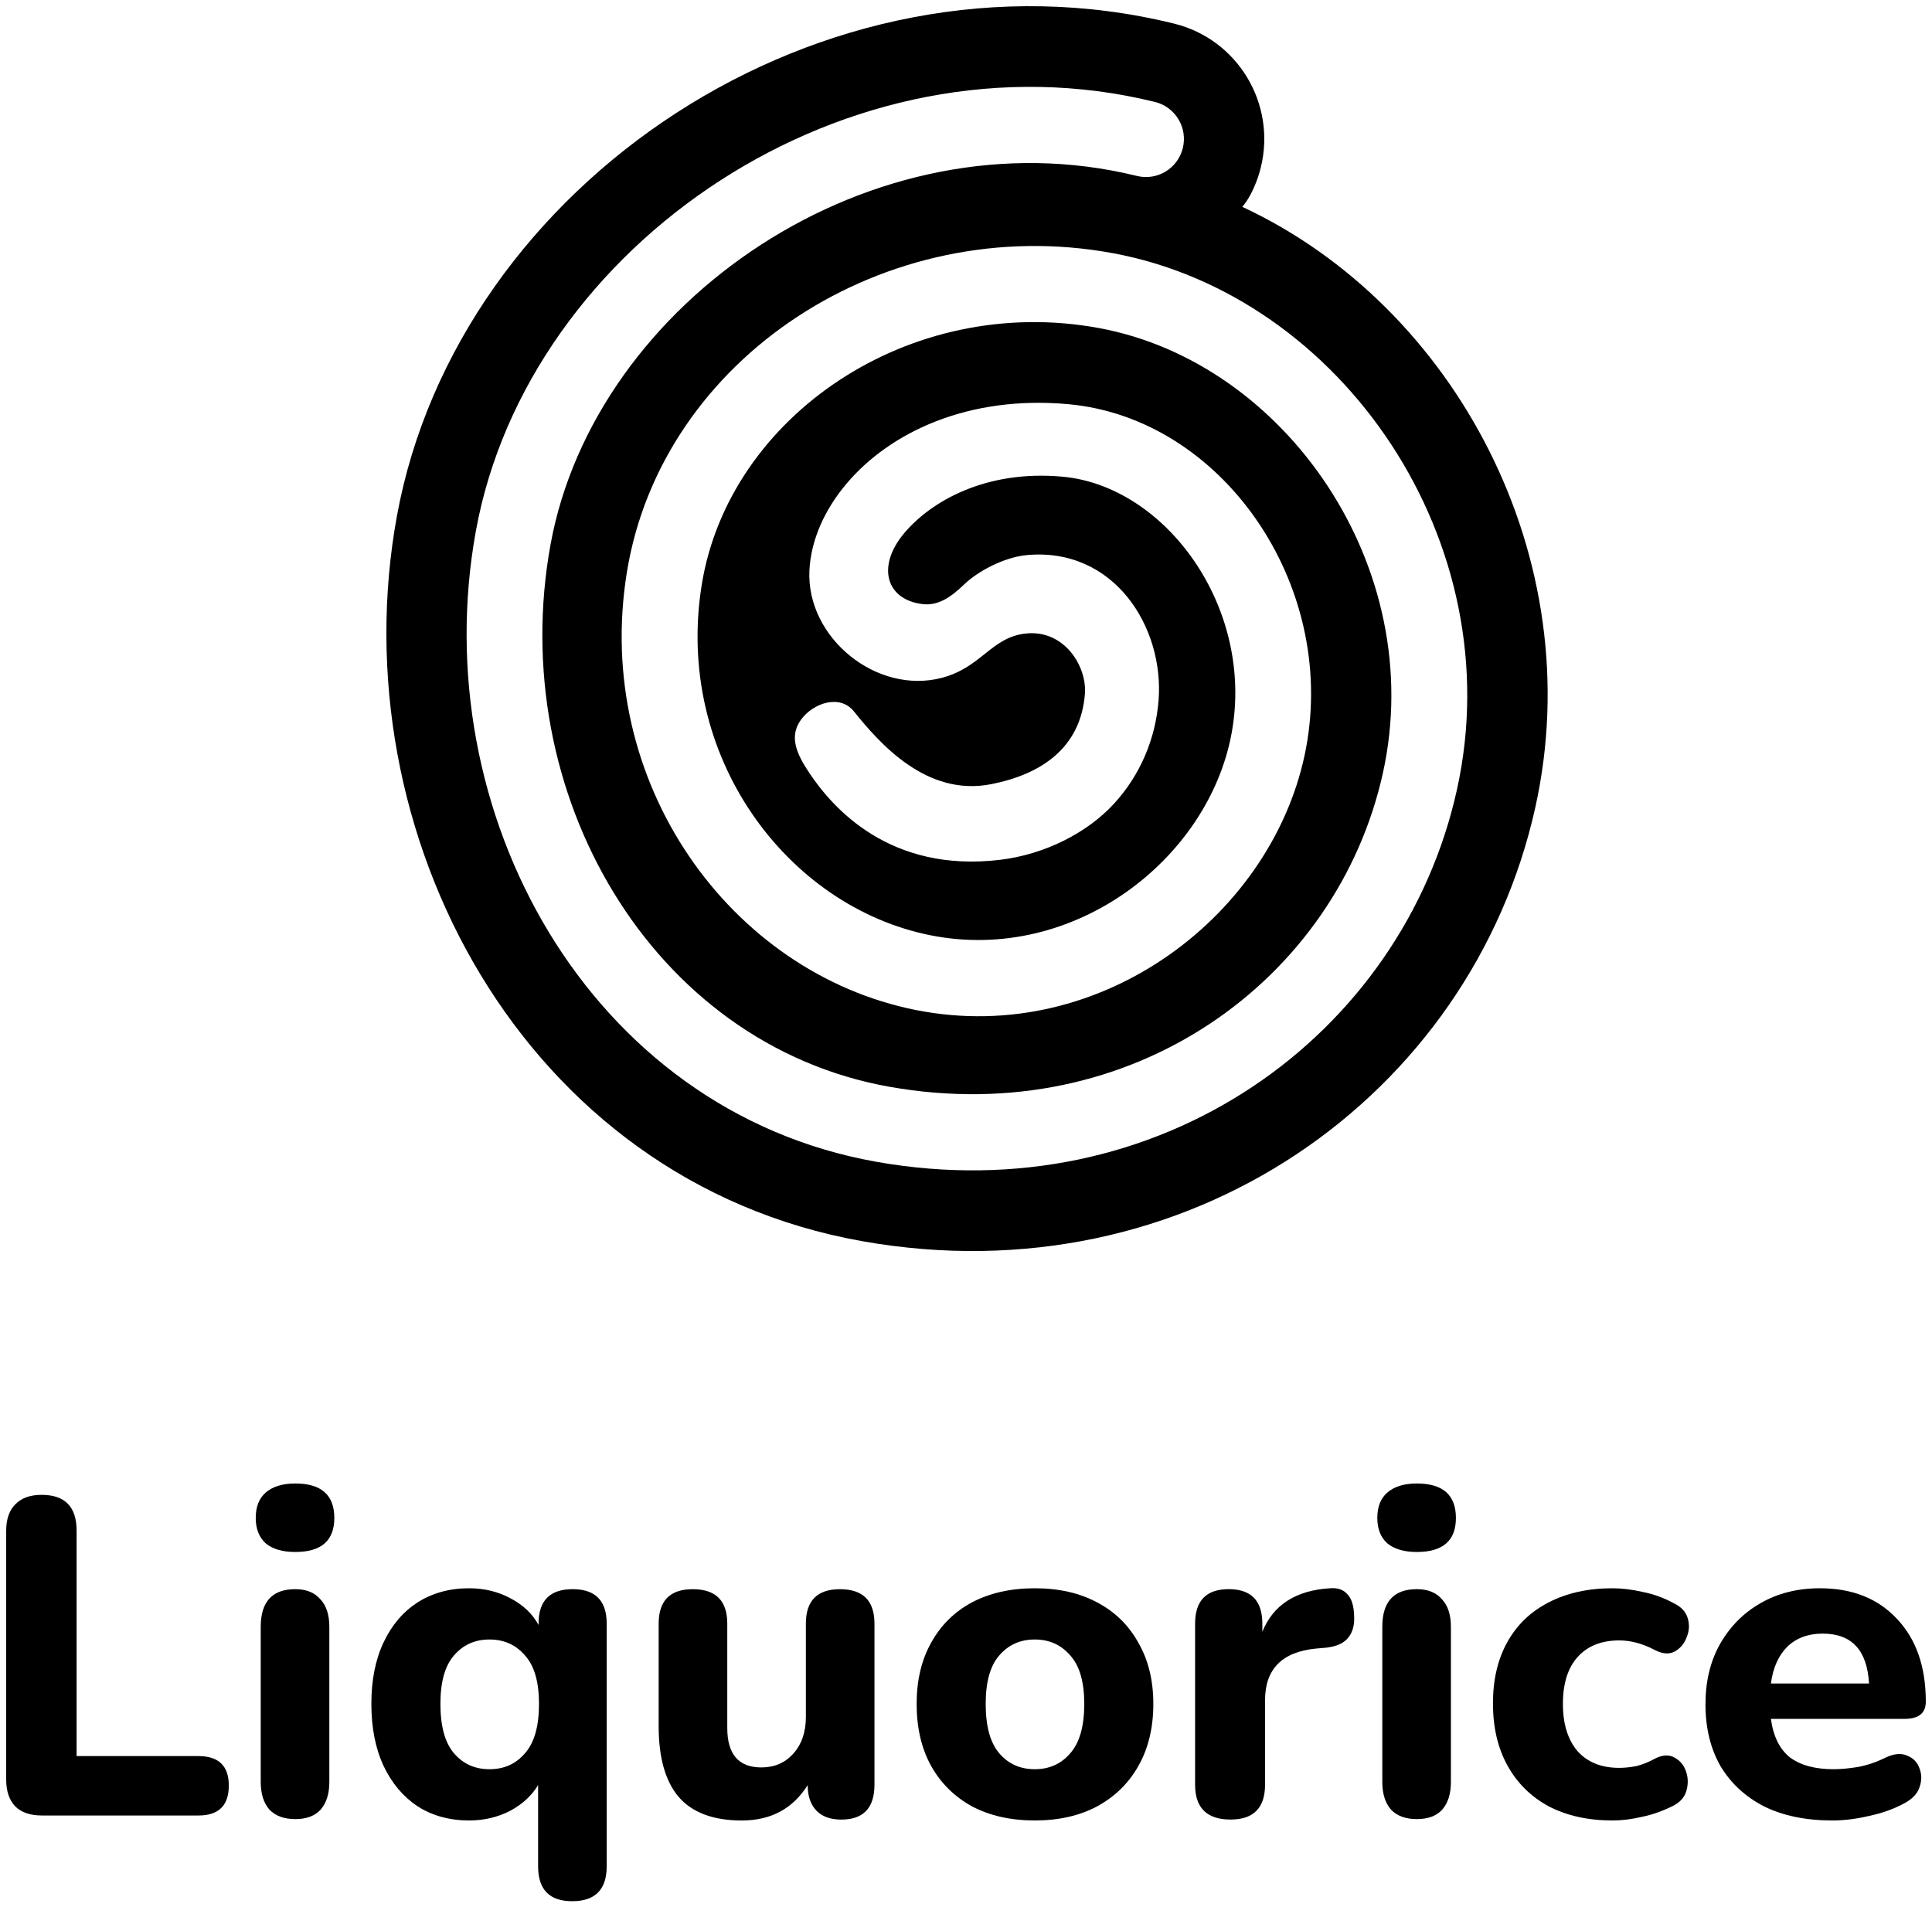
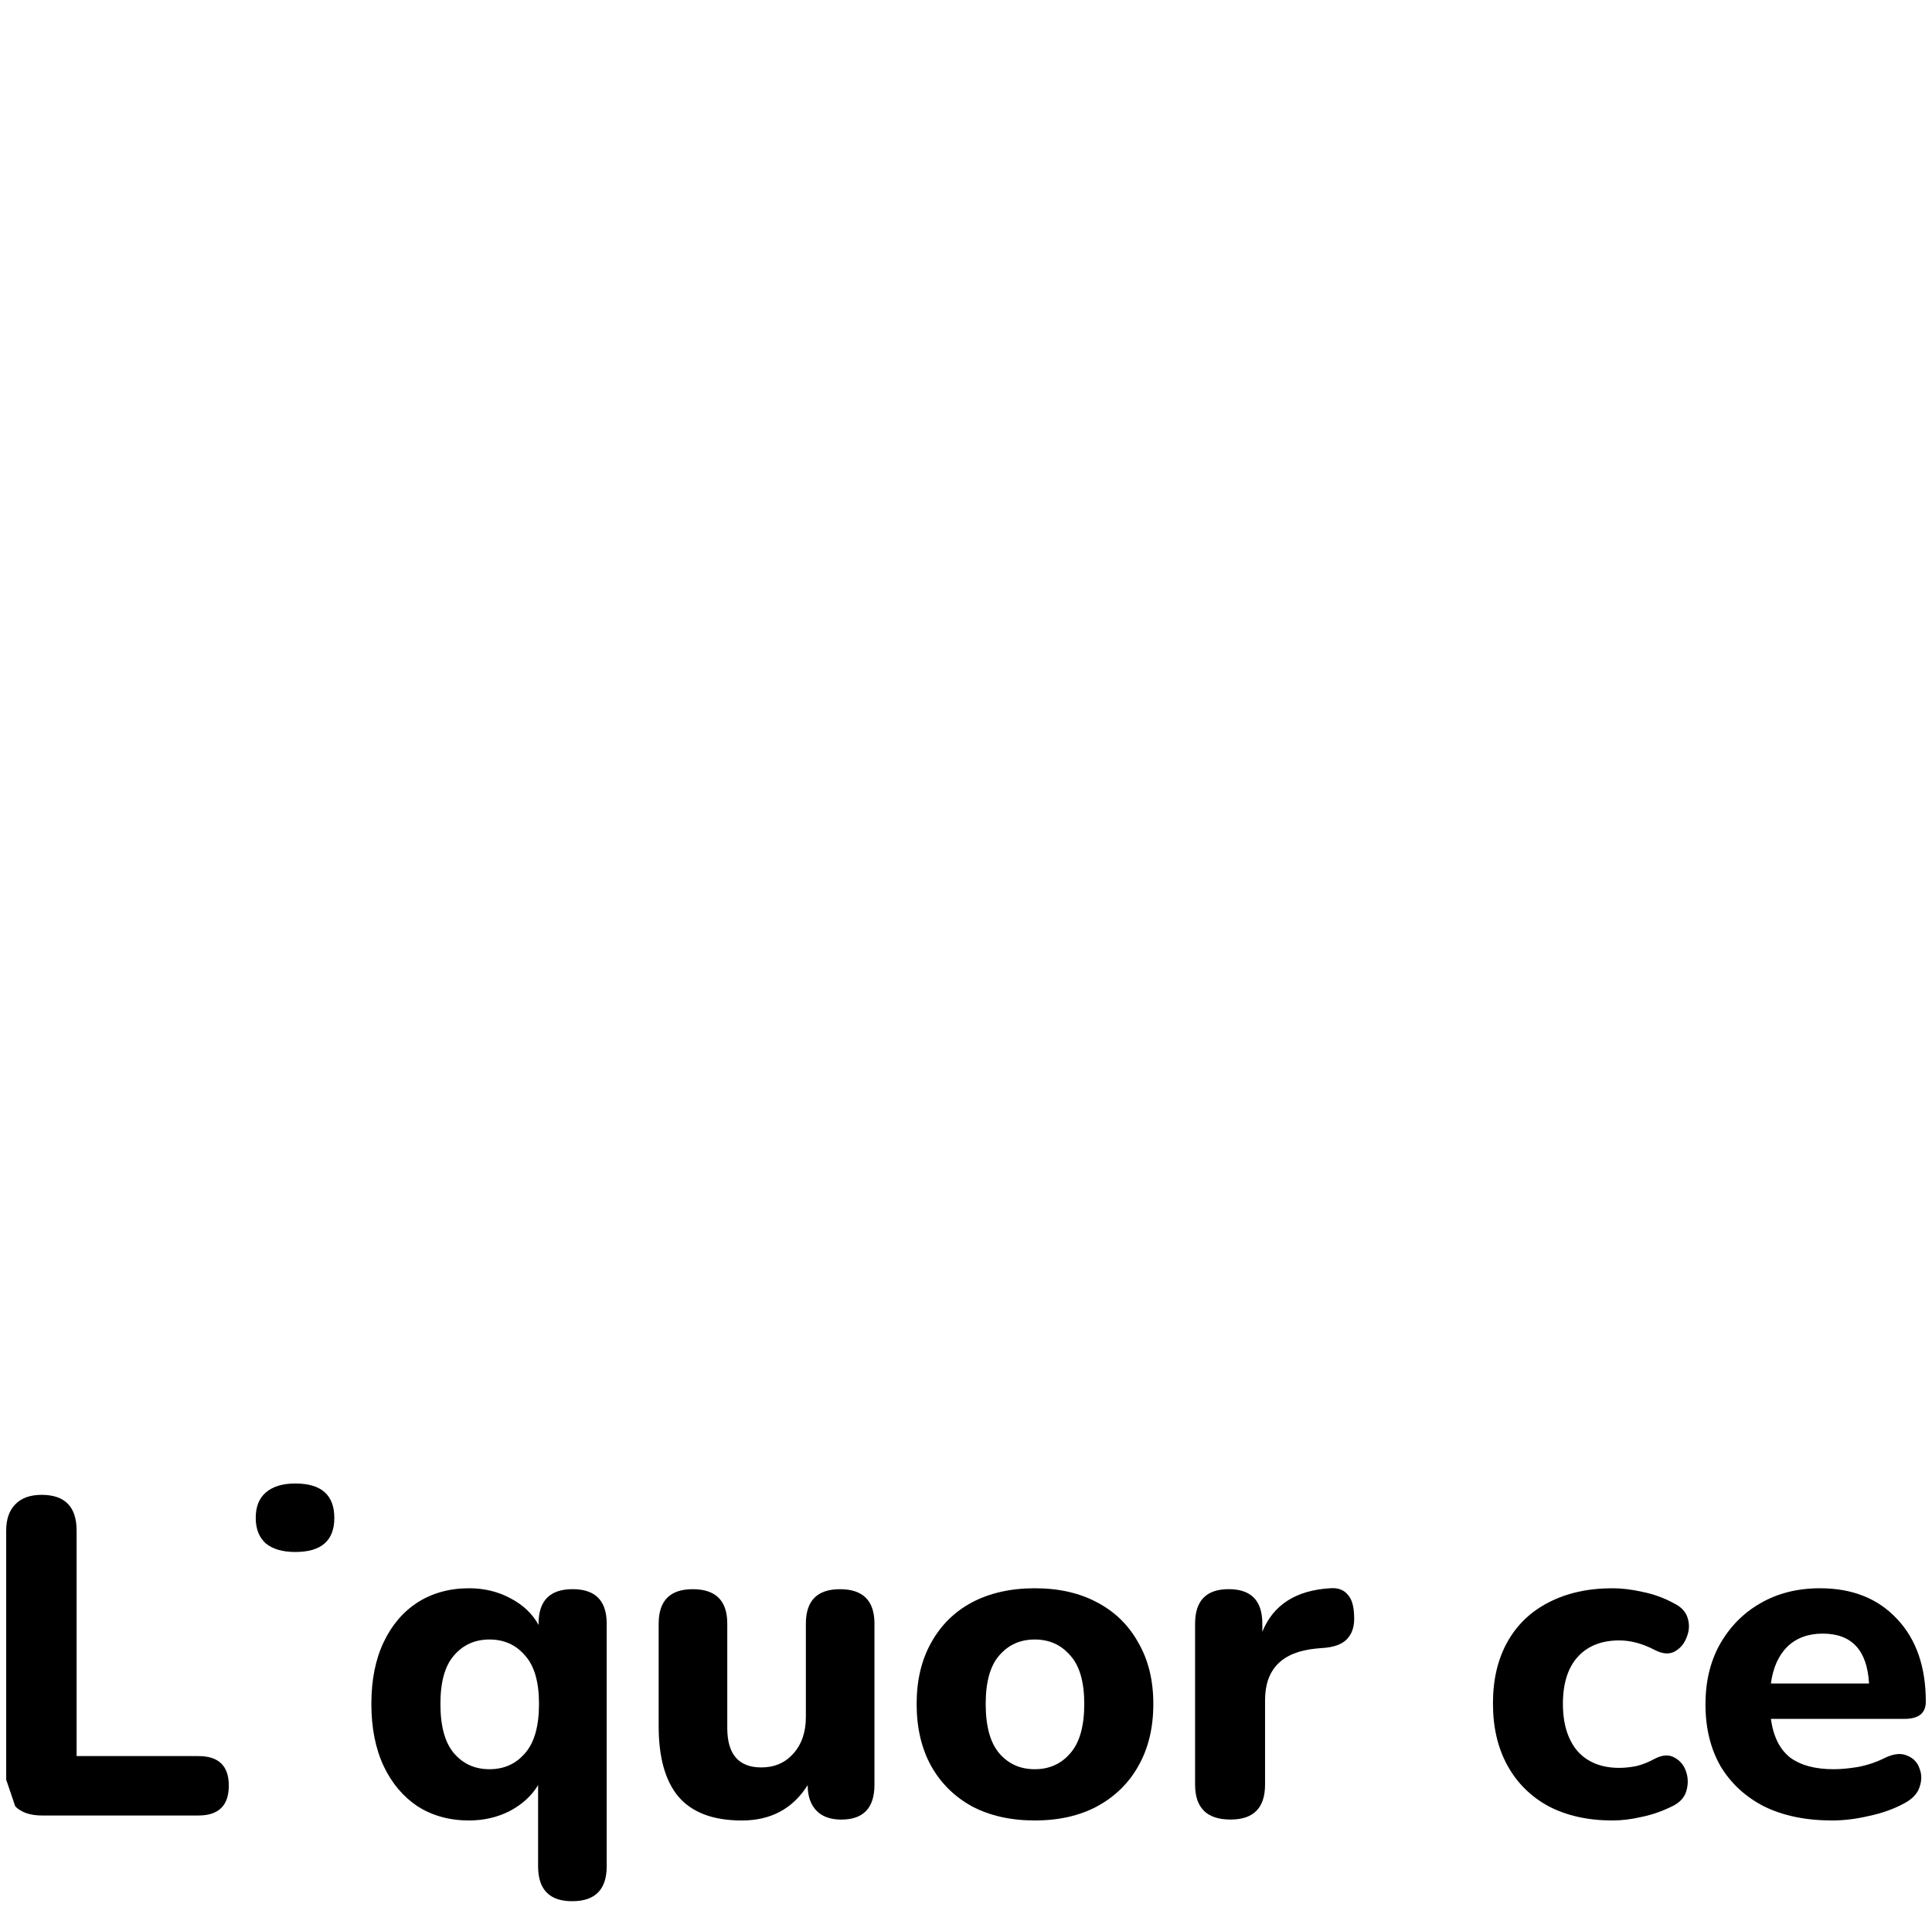
<svg xmlns="http://www.w3.org/2000/svg" width="156" height="154" viewBox="0 0 156 154" fill="none">
-   <path fill-rule="evenodd" clip-rule="evenodd" d="M101.548 14.39C101.386 14.853 101.193 15.296 100.971 15.718C100.757 16.123 100.539 16.429 100.309 16.705C117.46 24.682 128.418 45.066 123.976 65.172C118.82 88.52 95.845 104.889 69.636 100.237C42.151 95.361 27.389 67.18 32.05 41.669C36.954 14.827 66.457 -5.077 94.808 1.908C99.931 3.17 103.065 8.363 101.808 13.506C101.783 13.609 101.756 13.712 101.728 13.814C101.674 14.009 101.613 14.201 101.548 14.39ZM95.508 11.954C95.105 13.604 93.446 14.613 91.803 14.209C70.452 8.948 48.042 24.332 44.457 43.955C40.795 63.997 52.595 84.352 71.831 87.766C91.47 91.251 107.986 79.077 111.662 62.43C115.326 45.84 103.797 29.256 88.716 26.489C73.39 23.677 58.875 33.644 56.669 47.179C54.413 61.017 63.516 73.228 75.158 75.535C86.703 77.822 97.554 69.395 99.44 59.248C101.334 49.067 94.124 39.258 85.799 38.496C79.531 37.923 75.14 40.535 73.022 43.043C70.755 45.726 71.538 48.44 74.503 48.786C75.828 48.941 76.879 48.131 77.87 47.179C78.96 46.131 81.088 44.998 82.89 44.829C89.943 44.164 94.027 50.64 93.547 56.589C93.299 59.656 92.086 62.579 89.943 64.912C87.784 67.263 84.362 68.995 80.793 69.431C71.831 70.526 67.215 65.213 65.356 62.43C64.355 60.932 63.676 59.513 64.666 58.136C65.657 56.759 67.819 56.046 68.943 57.443C71.023 60.027 74.807 64.369 80.053 63.324C84.128 62.512 87.251 60.378 87.601 56.046C87.78 53.822 85.954 50.866 82.89 51.154C81.418 51.293 80.503 52.022 79.514 52.811C78.596 53.542 77.615 54.324 76.066 54.735C70.797 56.13 65.111 51.512 65.356 46.093C65.47 43.586 66.612 41.121 68.349 39.064C71.87 34.895 78.201 31.903 86.277 32.642C98.643 33.773 107.934 47.09 105.463 60.378C102.985 73.701 89.043 84.556 73.972 81.57C58.998 78.603 47.847 63.208 50.622 46.185C53.447 28.859 71.524 17.081 89.816 20.438C108.353 23.839 122.052 43.804 117.643 63.762C113.248 83.663 93.596 97.875 70.765 93.823C47.531 89.701 34.282 65.552 38.431 42.844C42.656 19.716 68.511 2.136 93.263 8.234C94.906 8.639 95.911 10.305 95.508 11.954Z" fill="black" />
  <path d="M23.841 125.333C22.814 125.333 22.019 125.101 21.456 124.637C20.918 124.149 20.649 123.465 20.649 122.586C20.649 121.682 20.918 120.999 21.456 120.535C22.019 120.046 22.814 119.802 23.841 119.802C25.944 119.802 26.995 120.73 26.995 122.586C26.995 124.417 25.944 125.333 23.841 125.333Z" fill="black" />
-   <path d="M23.841 146.905C22.936 146.905 22.239 146.649 21.75 146.136C21.285 145.599 21.053 144.854 21.053 143.902V131.376C21.053 129.349 21.982 128.336 23.841 128.336C24.721 128.336 25.394 128.605 25.858 129.142C26.348 129.655 26.592 130.399 26.592 131.376V143.902C26.592 144.854 26.36 145.599 25.895 146.136C25.43 146.649 24.746 146.905 23.841 146.905Z" fill="black" />
-   <path d="M112.019 124.637C112.581 125.101 113.376 125.333 114.403 125.333C116.506 125.333 117.558 124.417 117.558 122.586C117.558 120.73 116.506 119.802 114.403 119.802C113.376 119.802 112.581 120.046 112.019 120.535C111.48 120.999 111.211 121.682 111.211 122.586C111.211 123.465 111.48 124.149 112.019 124.637Z" fill="black" />
-   <path d="M112.312 146.136C112.801 146.649 113.498 146.905 114.403 146.905C115.308 146.905 115.993 146.649 116.457 146.136C116.922 145.599 117.154 144.854 117.154 143.902V131.376C117.154 130.399 116.91 129.655 116.421 129.142C115.956 128.605 115.283 128.336 114.403 128.336C112.544 128.336 111.615 129.349 111.615 131.376V143.902C111.615 144.854 111.847 145.599 112.312 146.136Z" fill="black" />
  <path d="M130.197 147.015C128.24 147.015 126.528 146.637 125.061 145.88C123.618 145.098 122.505 144 121.723 142.583C120.94 141.167 120.549 139.495 120.549 137.566C120.549 135.637 120.94 133.976 121.723 132.585C122.505 131.193 123.618 130.131 125.061 129.398C126.528 128.641 128.24 128.263 130.197 128.263C130.955 128.263 131.762 128.36 132.618 128.556C133.498 128.727 134.342 129.032 135.149 129.471C135.76 129.764 136.14 130.18 136.286 130.717C136.433 131.229 136.396 131.742 136.176 132.255C135.981 132.768 135.65 133.146 135.186 133.39C134.746 133.61 134.22 133.561 133.608 133.244C132.63 132.731 131.676 132.475 130.747 132.475C129.304 132.475 128.179 132.926 127.372 133.83C126.59 134.709 126.198 135.966 126.198 137.602C126.198 139.214 126.59 140.484 127.372 141.411C128.179 142.315 129.304 142.767 130.747 142.767C131.187 142.767 131.652 142.718 132.141 142.62C132.63 142.498 133.119 142.303 133.608 142.034C134.22 141.717 134.746 141.68 135.186 141.924C135.65 142.168 135.968 142.547 136.14 143.06C136.311 143.548 136.323 144.061 136.176 144.598C136.029 145.135 135.663 145.55 135.076 145.843C134.244 146.258 133.413 146.551 132.581 146.722C131.75 146.918 130.955 147.015 130.197 147.015Z" fill="black" />
  <path fill-rule="evenodd" clip-rule="evenodd" d="M147.943 147.015C145.816 147.015 143.982 146.637 142.441 145.88C140.925 145.098 139.751 144.012 138.919 142.62C138.112 141.204 137.709 139.544 137.709 137.639C137.709 135.783 138.1 134.16 138.883 132.768C139.69 131.352 140.778 130.253 142.147 129.471C143.541 128.666 145.143 128.263 146.953 128.263C149.57 128.263 151.648 129.093 153.189 130.753C154.73 132.389 155.5 134.611 155.5 137.419C155.5 138.347 154.926 138.811 153.776 138.811H142.991C143.187 140.227 143.7 141.265 144.532 141.924C145.388 142.559 146.562 142.876 148.053 142.876C148.64 142.876 149.301 142.815 150.034 142.693C150.793 142.547 151.514 142.303 152.199 141.961C152.908 141.619 153.507 141.558 153.996 141.778C154.485 141.973 154.816 142.315 154.987 142.803C155.182 143.292 155.182 143.804 154.987 144.342C154.816 144.854 154.412 145.282 153.776 145.623C152.92 146.087 151.966 146.429 150.915 146.649C149.888 146.893 148.897 147.015 147.943 147.015ZM147.173 131.925C145.999 131.925 145.045 132.279 144.312 132.987C143.603 133.696 143.162 134.684 142.991 135.954H150.915C150.768 133.268 149.521 131.925 147.173 131.925Z" fill="black" />
  <path d="M99.359 146.941C97.451 146.941 96.498 146.001 96.498 144.121V131.118C96.498 129.263 97.403 128.335 99.212 128.335C101.022 128.335 101.927 129.263 101.927 131.118V131.778C102.807 129.605 104.629 128.433 107.393 128.262C108.004 128.213 108.469 128.371 108.787 128.738C109.129 129.08 109.313 129.653 109.337 130.459C109.386 131.216 109.227 131.814 108.86 132.254C108.518 132.693 107.931 132.962 107.099 133.06L106.256 133.133C103.517 133.401 102.147 134.793 102.147 137.308V144.121C102.147 146.001 101.218 146.941 99.359 146.941Z" fill="black" />
  <path fill-rule="evenodd" clip-rule="evenodd" d="M78.489 145.88C79.932 146.637 81.62 147.015 83.552 147.015C85.484 147.015 87.159 146.637 88.577 145.88C90.02 145.098 91.133 144.012 91.915 142.62C92.723 141.204 93.126 139.531 93.126 137.602C93.126 135.698 92.723 134.05 91.915 132.658C91.133 131.242 90.02 130.155 88.577 129.398C87.159 128.641 85.484 128.263 83.552 128.263C81.62 128.263 79.932 128.641 78.489 129.398C77.071 130.155 75.97 131.242 75.188 132.658C74.405 134.05 74.014 135.698 74.014 137.602C74.014 139.531 74.405 141.204 75.188 142.62C75.97 144.012 77.071 145.098 78.489 145.88ZM86.413 141.595C85.679 142.449 84.725 142.876 83.552 142.876C82.378 142.876 81.424 142.449 80.69 141.595C79.957 140.74 79.59 139.409 79.59 137.602C79.59 135.82 79.957 134.514 80.69 133.683C81.424 132.829 82.378 132.401 83.552 132.401C84.725 132.401 85.679 132.829 86.413 133.683C87.171 134.514 87.55 135.82 87.55 137.602C87.55 139.409 87.171 140.74 86.413 141.595Z" fill="black" />
  <path d="M59.897 147.017C57.599 147.017 55.899 146.382 54.798 145.112C53.722 143.843 53.184 141.938 53.184 139.399V131.121C53.184 129.266 54.101 128.338 55.935 128.338C57.794 128.338 58.724 129.266 58.724 131.121V139.545C58.724 141.67 59.641 142.732 61.475 142.732C62.526 142.732 63.382 142.365 64.043 141.633C64.727 140.876 65.07 139.887 65.07 138.666V131.121C65.07 129.266 65.987 128.338 67.821 128.338C69.68 128.338 70.609 129.266 70.609 131.121V144.124C70.609 146.004 69.716 146.944 67.931 146.944C67.051 146.944 66.378 146.7 65.913 146.211C65.449 145.723 65.216 145.039 65.216 144.16C64.018 146.065 62.245 147.017 59.897 147.017Z" fill="black" />
  <path fill-rule="evenodd" clip-rule="evenodd" d="M43.449 150.714C43.449 152.595 44.366 153.535 46.2 153.535C48.059 153.535 48.988 152.595 48.988 150.714V131.12C48.988 129.264 48.071 128.336 46.237 128.336C44.403 128.336 43.486 129.264 43.486 131.12V131.229C42.997 130.326 42.238 129.606 41.211 129.069C40.209 128.531 39.096 128.263 37.873 128.263C36.308 128.263 34.926 128.641 33.728 129.398C32.554 130.155 31.637 131.229 30.977 132.621C30.316 134.013 29.986 135.673 29.986 137.602C29.986 139.531 30.316 141.204 30.977 142.62C31.637 144.012 32.554 145.098 33.728 145.88C34.926 146.637 36.308 147.015 37.873 147.015C39.071 147.015 40.172 146.759 41.175 146.246C42.177 145.709 42.935 145.013 43.449 144.158V150.714ZM42.385 141.595C41.651 142.449 40.698 142.876 39.524 142.876C38.35 142.876 37.396 142.449 36.663 141.595C35.929 140.74 35.562 139.409 35.562 137.602C35.562 135.82 35.929 134.514 36.663 133.683C37.396 132.829 38.35 132.401 39.524 132.401C40.698 132.401 41.651 132.829 42.385 133.683C43.143 134.514 43.522 135.82 43.522 137.602C43.522 139.409 43.143 140.74 42.385 141.595Z" fill="black" />
-   <path d="M1.234 145.881C1.723 146.369 2.444 146.614 3.398 146.614H16.017C17.656 146.614 18.475 145.808 18.475 144.196C18.475 142.609 17.656 141.816 16.017 141.816H6.186V123.613C6.186 121.684 5.244 120.719 3.361 120.719C2.432 120.719 1.723 120.975 1.234 121.488C0.745 121.977 0.5 122.685 0.5 123.613V143.72C0.5 144.648 0.745 145.368 1.234 145.881Z" fill="black" />
+   <path d="M1.234 145.881C1.723 146.369 2.444 146.614 3.398 146.614H16.017C17.656 146.614 18.475 145.808 18.475 144.196C18.475 142.609 17.656 141.816 16.017 141.816H6.186V123.613C6.186 121.684 5.244 120.719 3.361 120.719C2.432 120.719 1.723 120.975 1.234 121.488C0.745 121.977 0.5 122.685 0.5 123.613V143.72Z" fill="black" />
</svg>